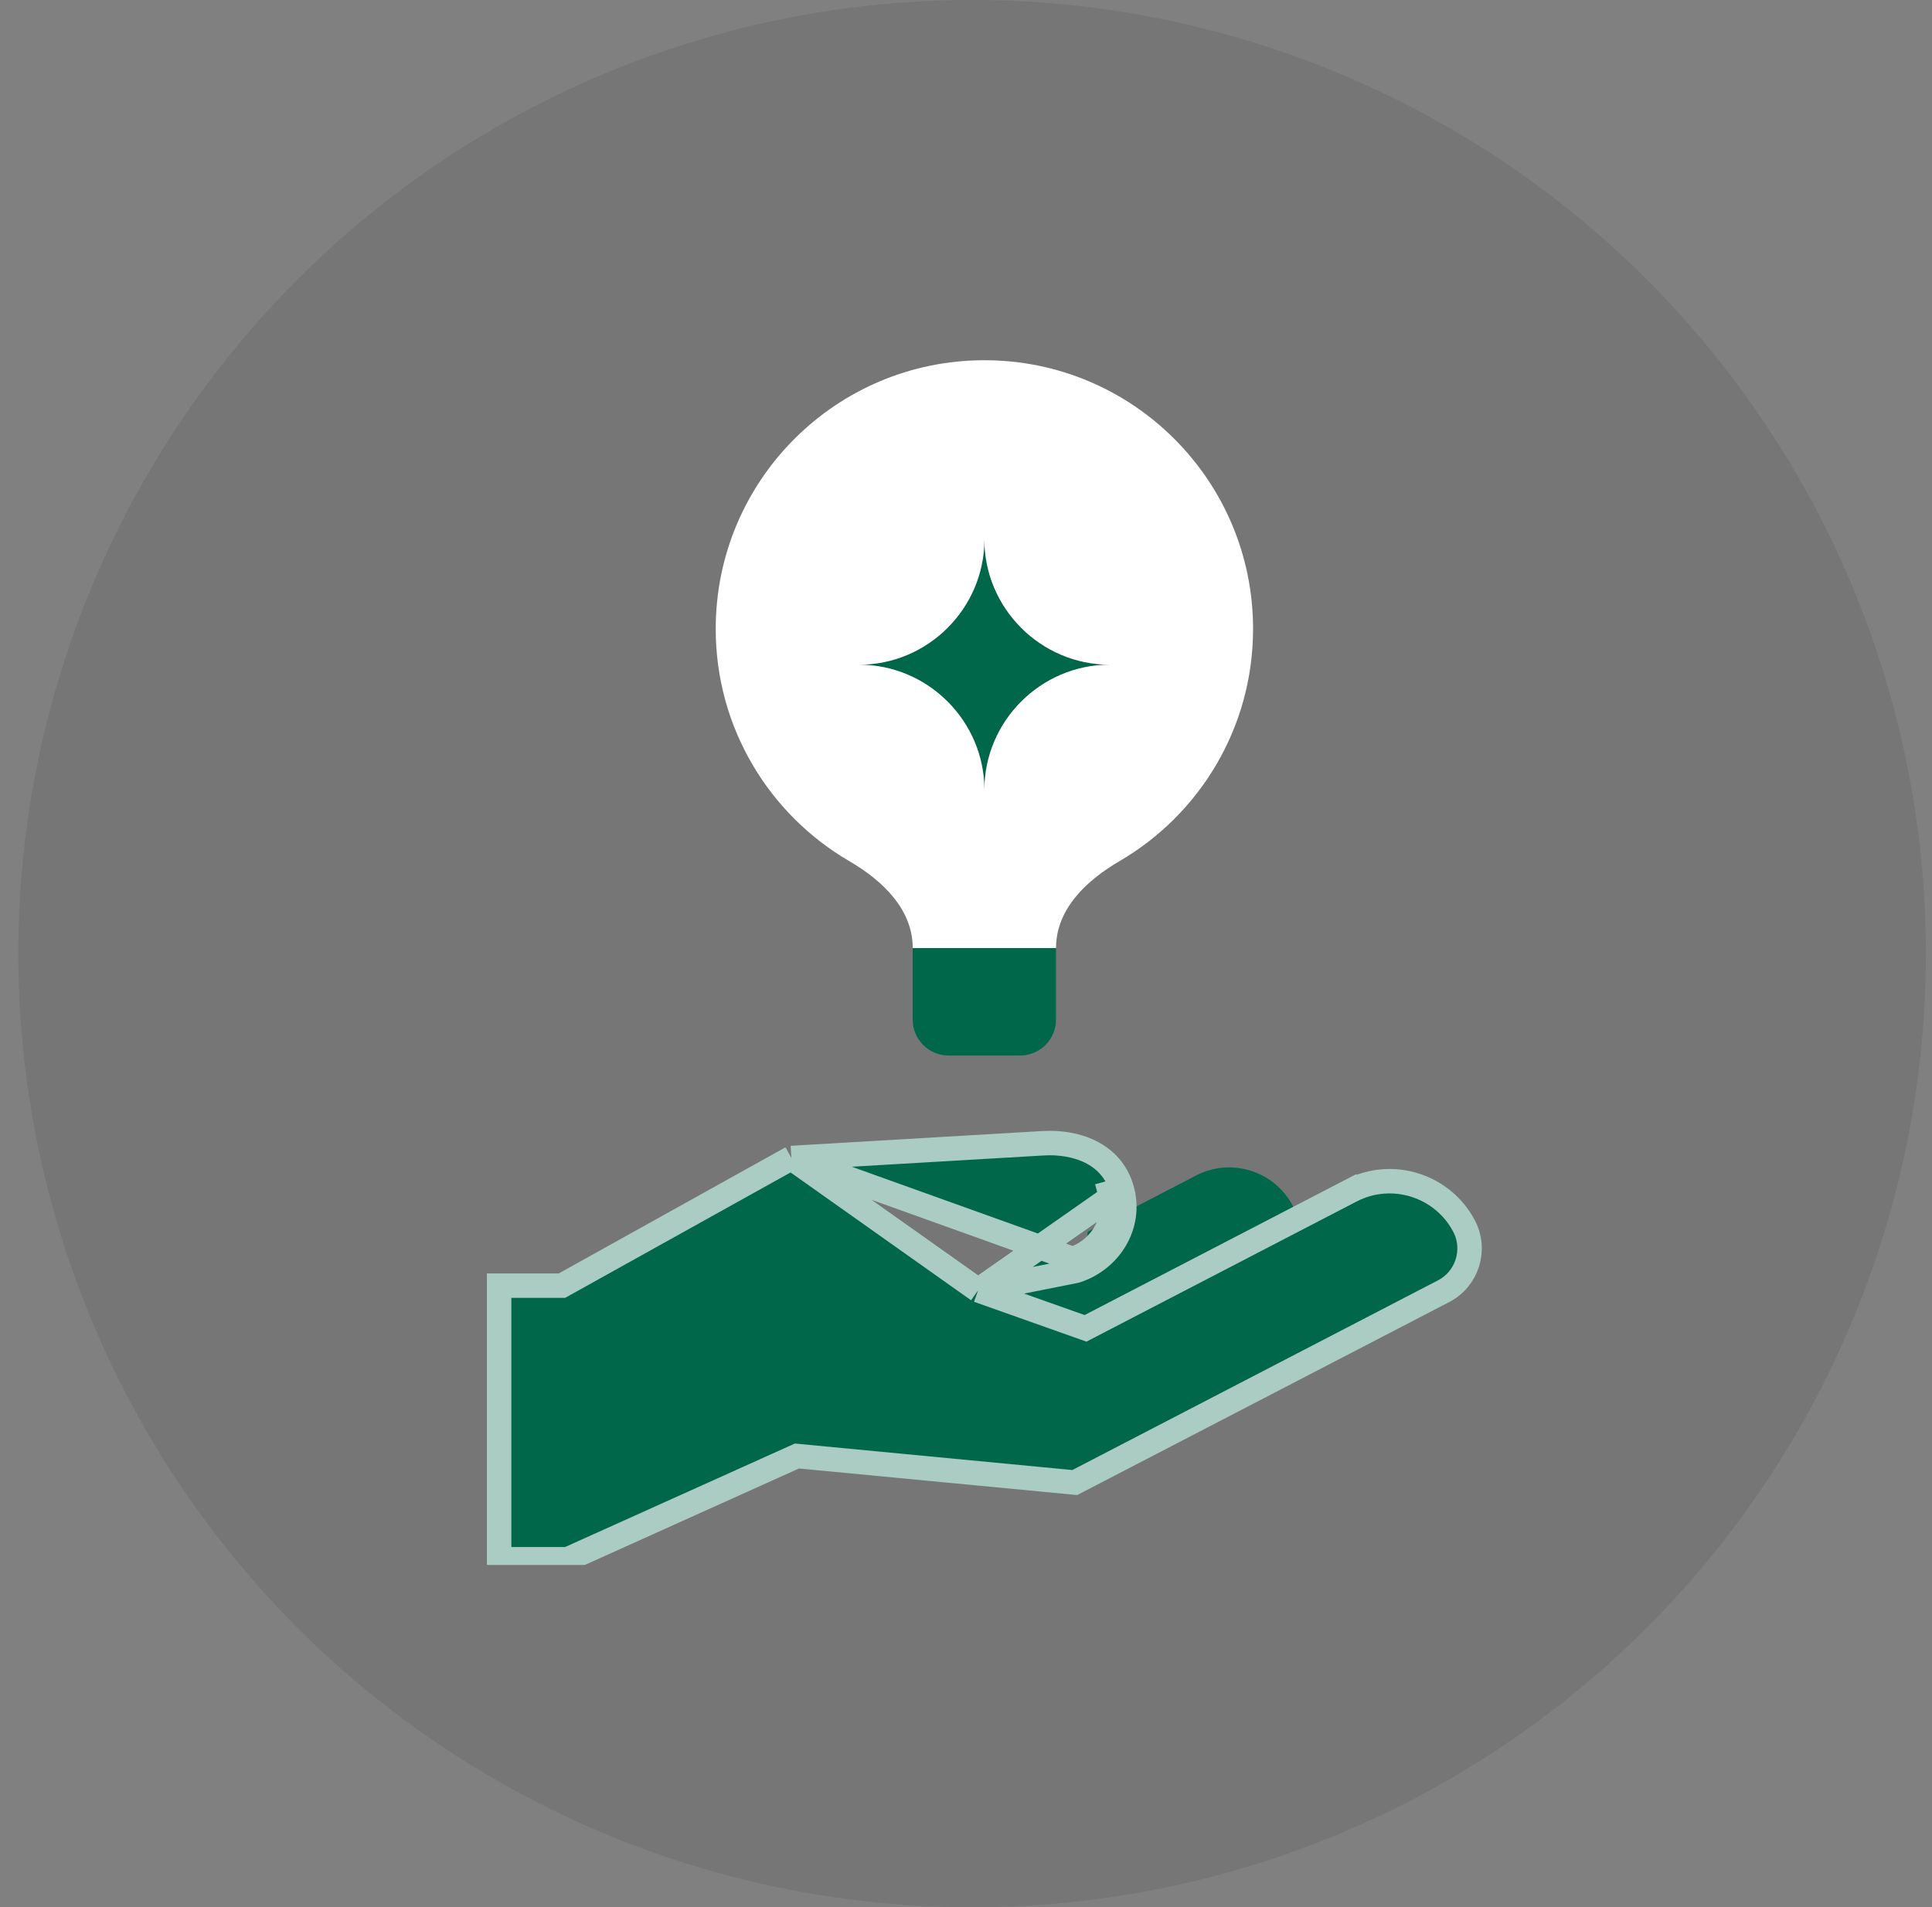
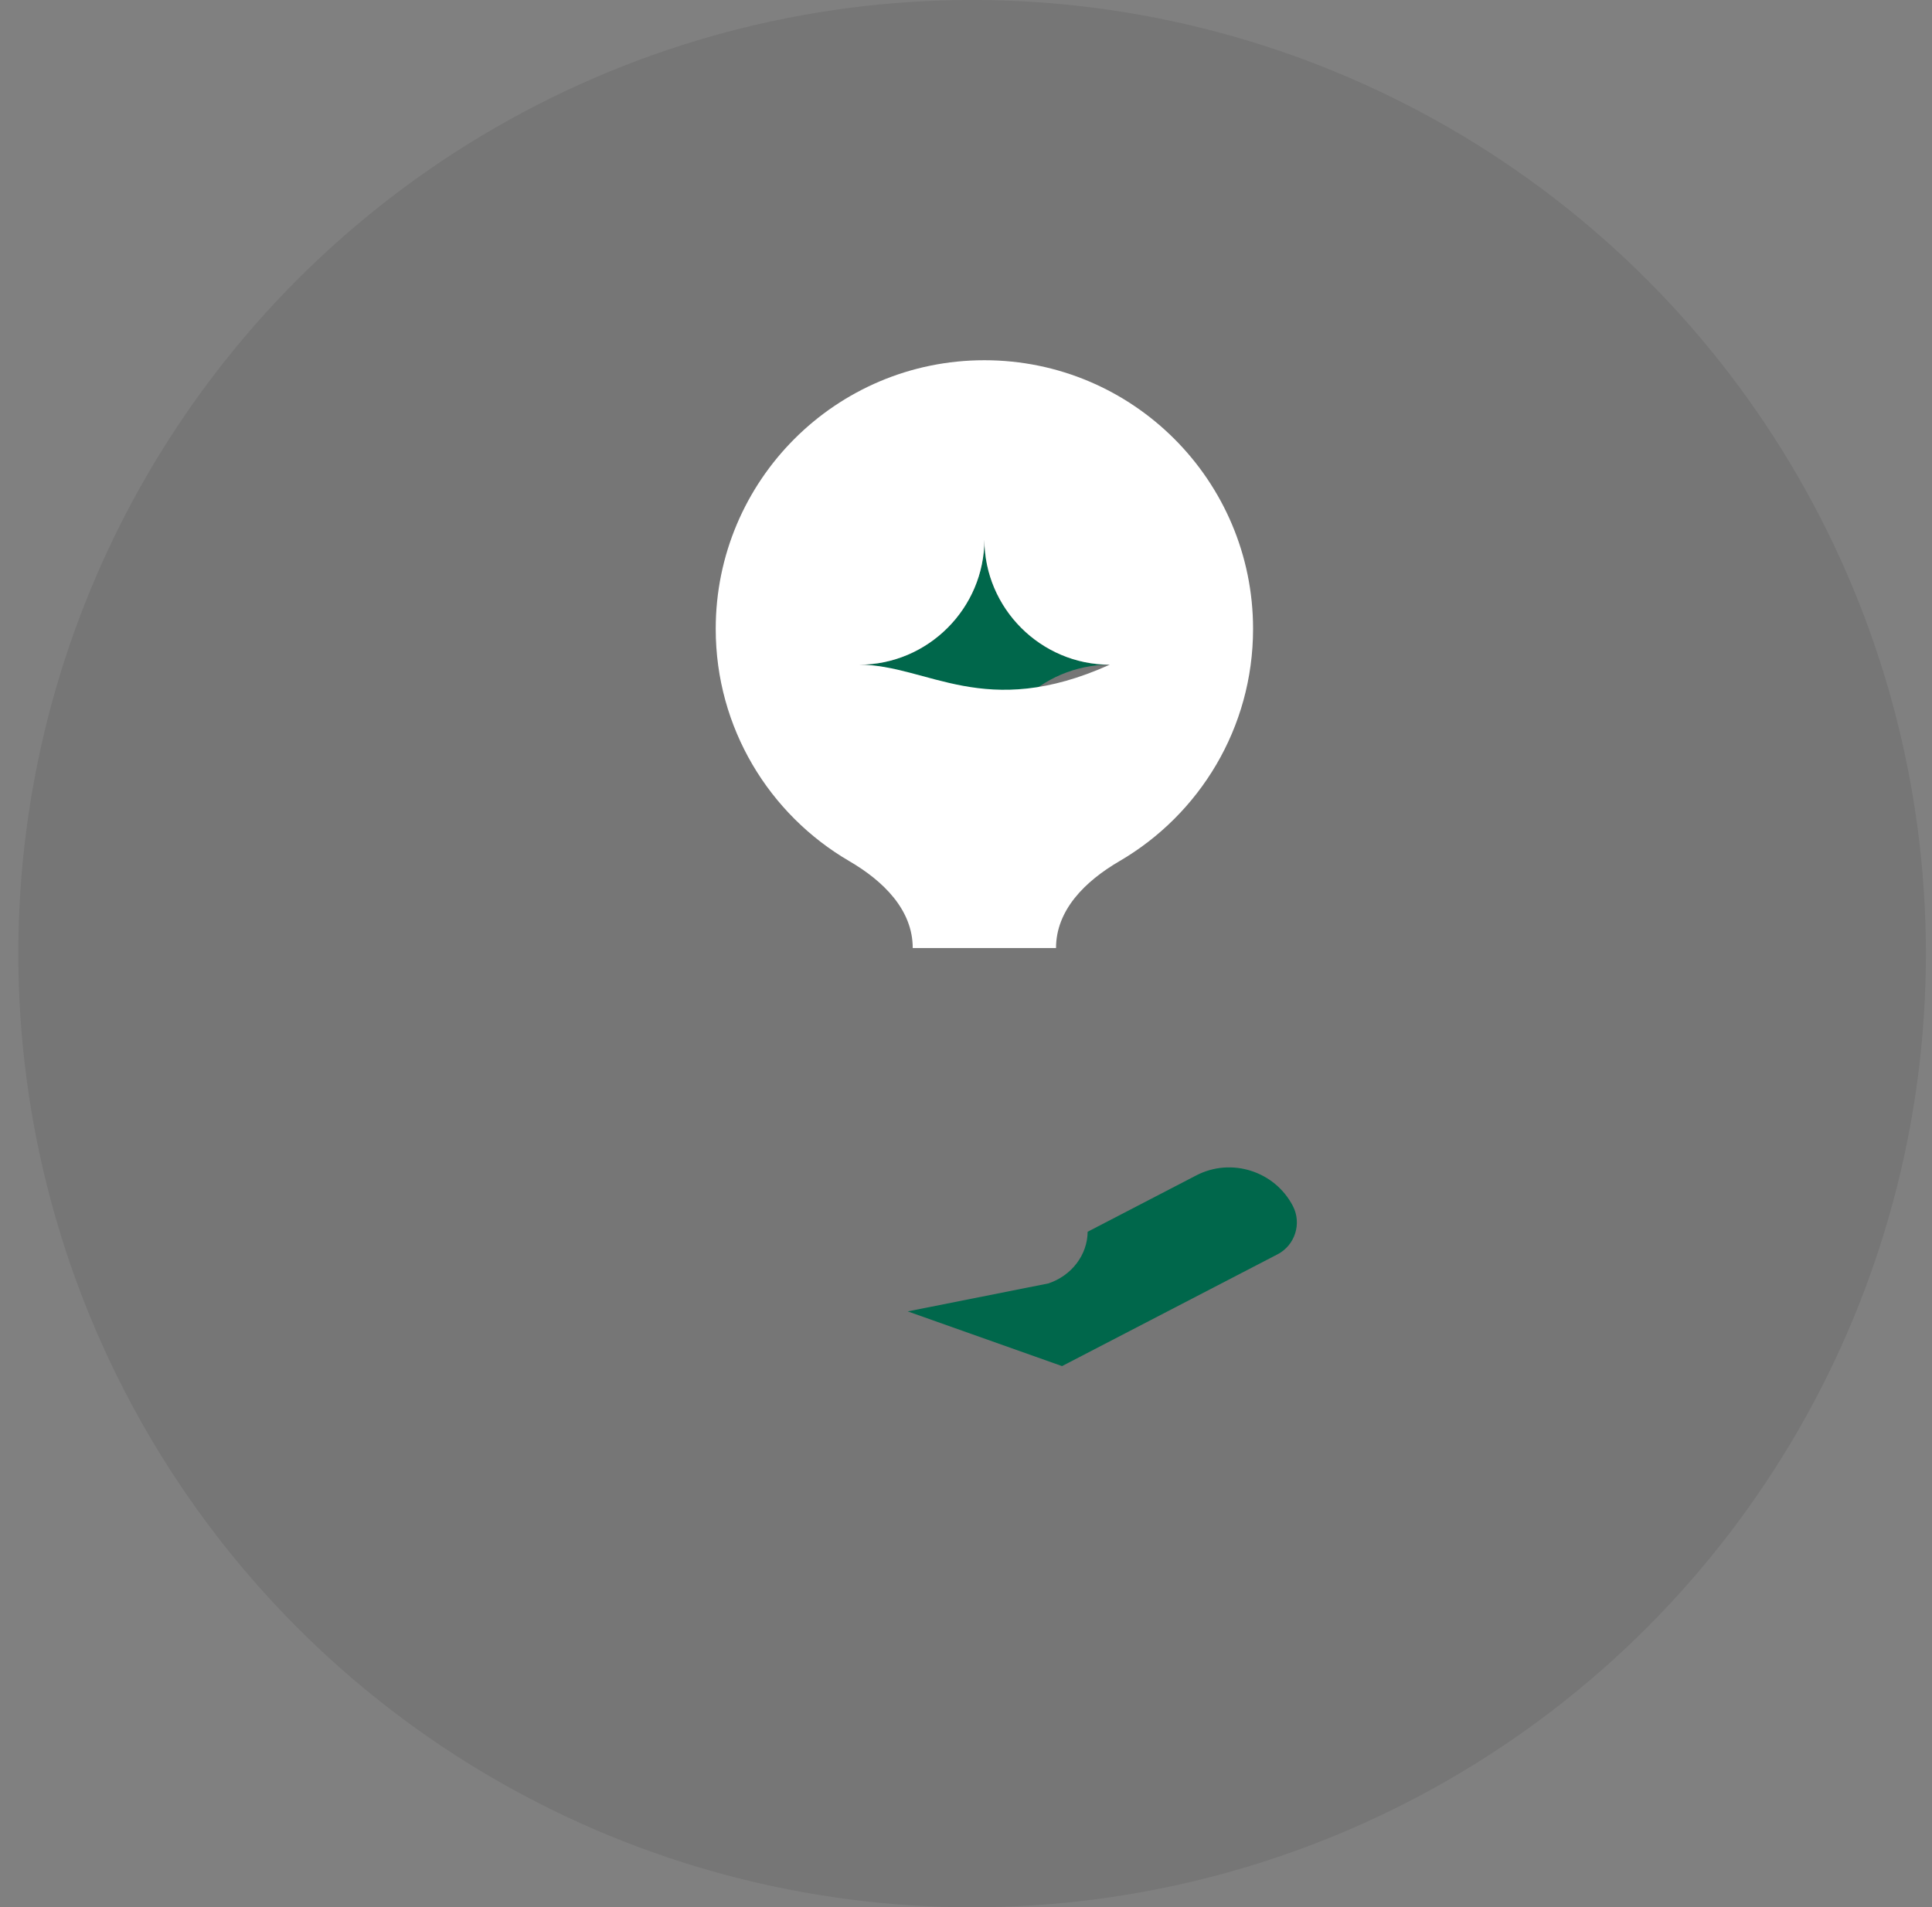
<svg xmlns="http://www.w3.org/2000/svg" width="79" height="78" viewBox="0 0 79 78" fill="none">
  <rect x="0" y="0" width="79" height="78" fill="#808080" stroke="none" />
  <circle cx="39.75" cy="39" r="39" fill="black" fill-opacity="0.08" />
  <g clip-path="url(#clip0_2353_3509)">
    <path fill-rule="evenodd" clip-rule="evenodd" d="M44.474 50.374C44.466 51.32 43.818 52.172 42.867 52.487L37.117 53.631L43.427 55.868L52.24 51.296C52.955 50.925 53.237 50.036 52.866 49.321C52.123 47.891 50.346 47.327 48.916 48.069L44.474 50.374Z" fill="#00674B" />
    <path fill-rule="evenodd" clip-rule="evenodd" d="M35.125 27.184C37.945 27.184 40.252 29.491 40.252 32.31C40.252 29.491 42.559 27.184 45.379 27.183C42.559 27.183 40.252 24.877 40.252 22.057C40.252 24.877 37.945 27.184 35.125 27.184Z" fill="#00674B" />
-     <path fill-rule="evenodd" clip-rule="evenodd" d="M43.181 38.772C43.181 37.215 44.37 36.037 45.778 35.216C49.043 33.312 51.238 29.772 51.238 25.719C51.238 19.651 46.319 14.732 40.252 14.732C34.184 14.732 29.266 19.651 29.266 25.719C29.266 29.772 31.46 33.312 34.726 35.216C36.134 36.037 37.322 37.215 37.322 38.772H43.181ZM35.125 27.184C37.945 27.183 40.252 24.876 40.252 22.056C40.252 24.877 42.559 27.183 45.379 27.183C42.559 27.184 40.252 29.491 40.252 32.31C40.252 29.491 37.945 27.184 35.125 27.184Z" fill="white" />
-     <path fill-rule="evenodd" clip-rule="evenodd" d="M43.18 38.773H37.32V41.702C37.32 42.508 37.98 43.167 38.785 43.167H41.715C42.52 43.167 43.18 42.508 43.18 41.702V38.773H43.18Z" fill="#00674B" />
-     <path d="M32.36 47.359L32.474 47.352L42.66 46.754C42.66 46.754 42.66 46.754 42.66 46.754C43.96 46.678 45.458 47.144 45.876 48.649C45.876 48.649 45.876 48.649 45.876 48.649M32.36 47.359L43.865 51.488C45.004 51.11 45.72 49.954 45.394 48.782L45.876 48.649M32.36 47.359L32.26 47.414L22.978 52.578H20.91H20.41V53.078V63.267V63.767H20.91H23.107H23.215L23.313 63.723L32.586 59.545L43.802 60.616L43.948 60.63L44.079 60.562L59.032 52.804C59.992 52.306 60.37 51.115 59.872 50.155L59.872 50.155C59.003 48.48 56.924 47.821 55.248 48.69L55.478 49.134L55.248 48.69L44.388 54.324L39.996 52.767M32.36 47.359L39.996 52.767M45.876 48.649C46.282 50.109 45.382 51.512 44.023 51.962L43.993 51.972L43.963 51.978L39.996 52.767M45.876 48.649L39.996 52.767" fill="#00674B" stroke="#AACCC3" />
+     <path fill-rule="evenodd" clip-rule="evenodd" d="M43.181 38.772C43.181 37.215 44.37 36.037 45.778 35.216C49.043 33.312 51.238 29.772 51.238 25.719C51.238 19.651 46.319 14.732 40.252 14.732C34.184 14.732 29.266 19.651 29.266 25.719C29.266 29.772 31.46 33.312 34.726 35.216C36.134 36.037 37.322 37.215 37.322 38.772H43.181ZM35.125 27.184C37.945 27.183 40.252 24.876 40.252 22.056C40.252 24.877 42.559 27.183 45.379 27.183C40.252 29.491 37.945 27.184 35.125 27.184Z" fill="white" />
  </g>
  <defs>
    <clipPath id="clip0_2353_3509">
      <rect width="50" height="50" fill="white" transform="translate(15.25 14)" />
    </clipPath>
  </defs>
</svg>